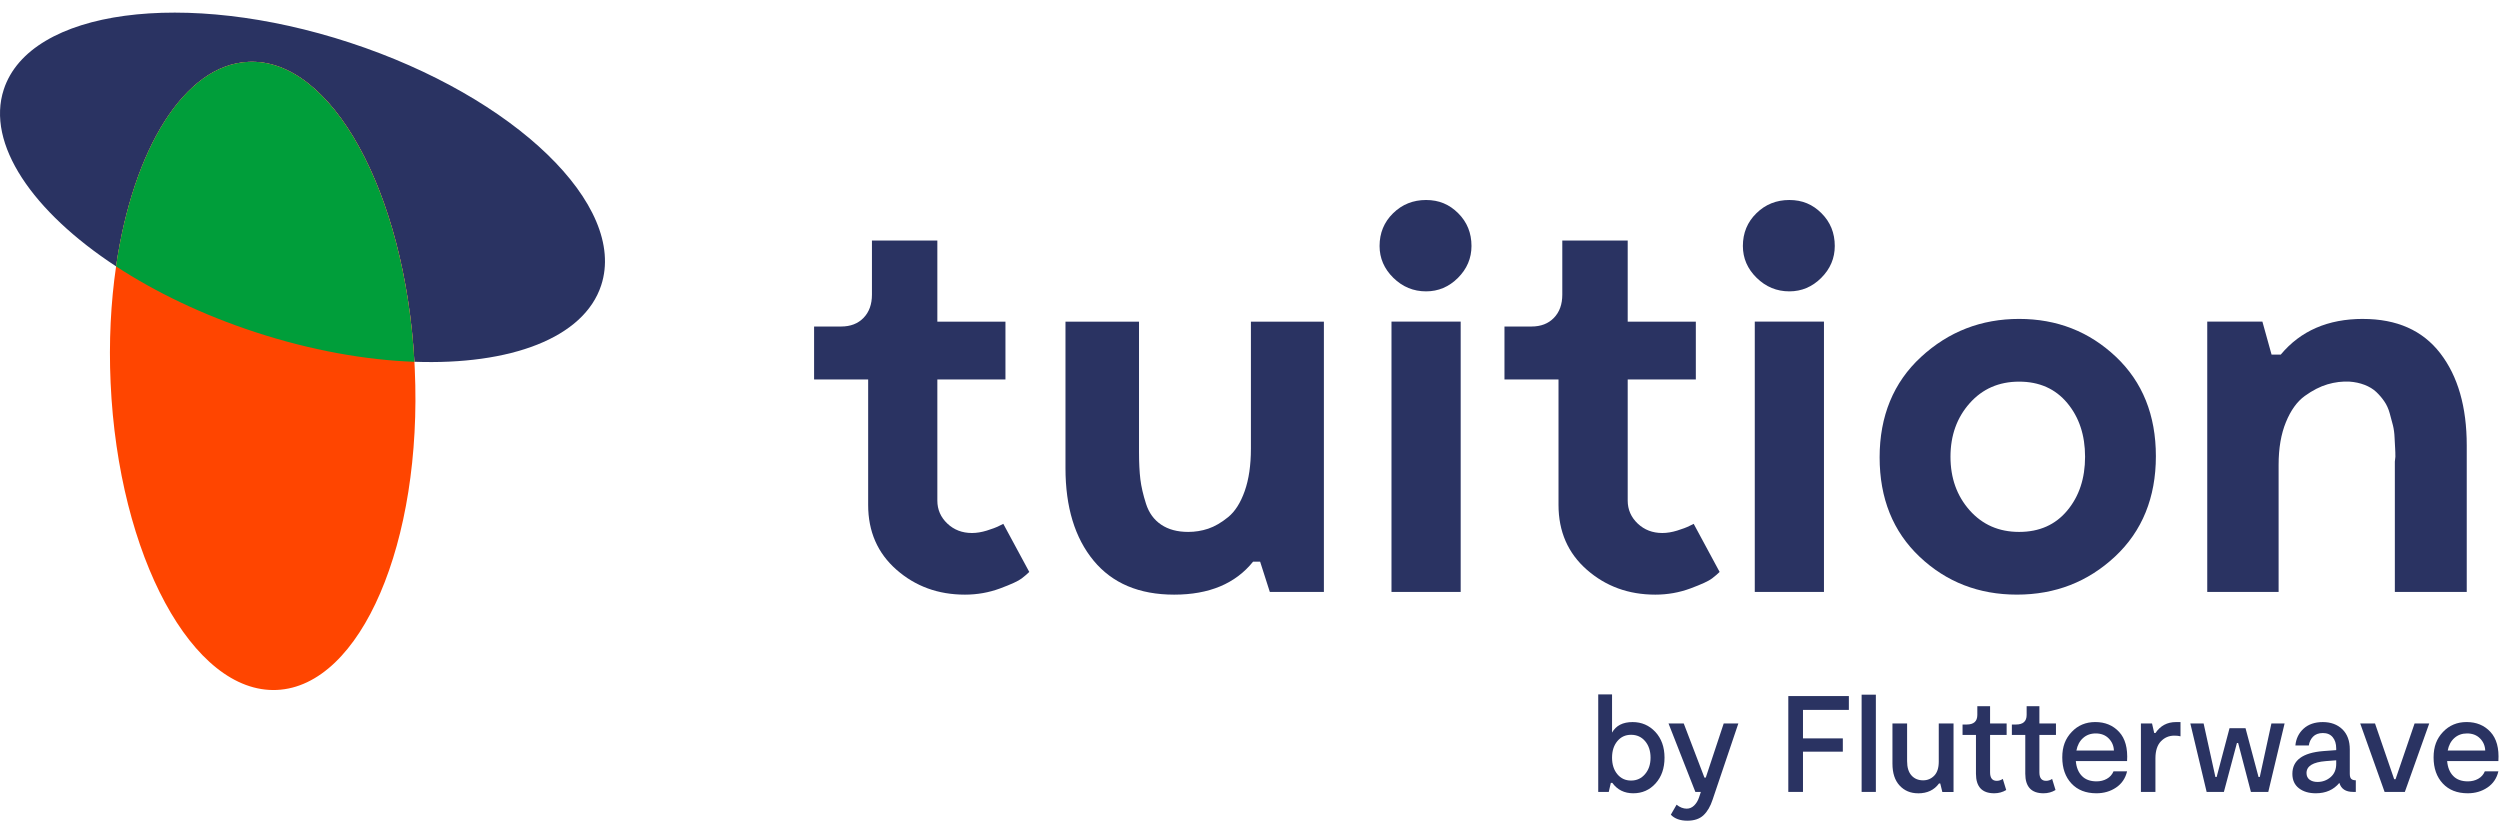
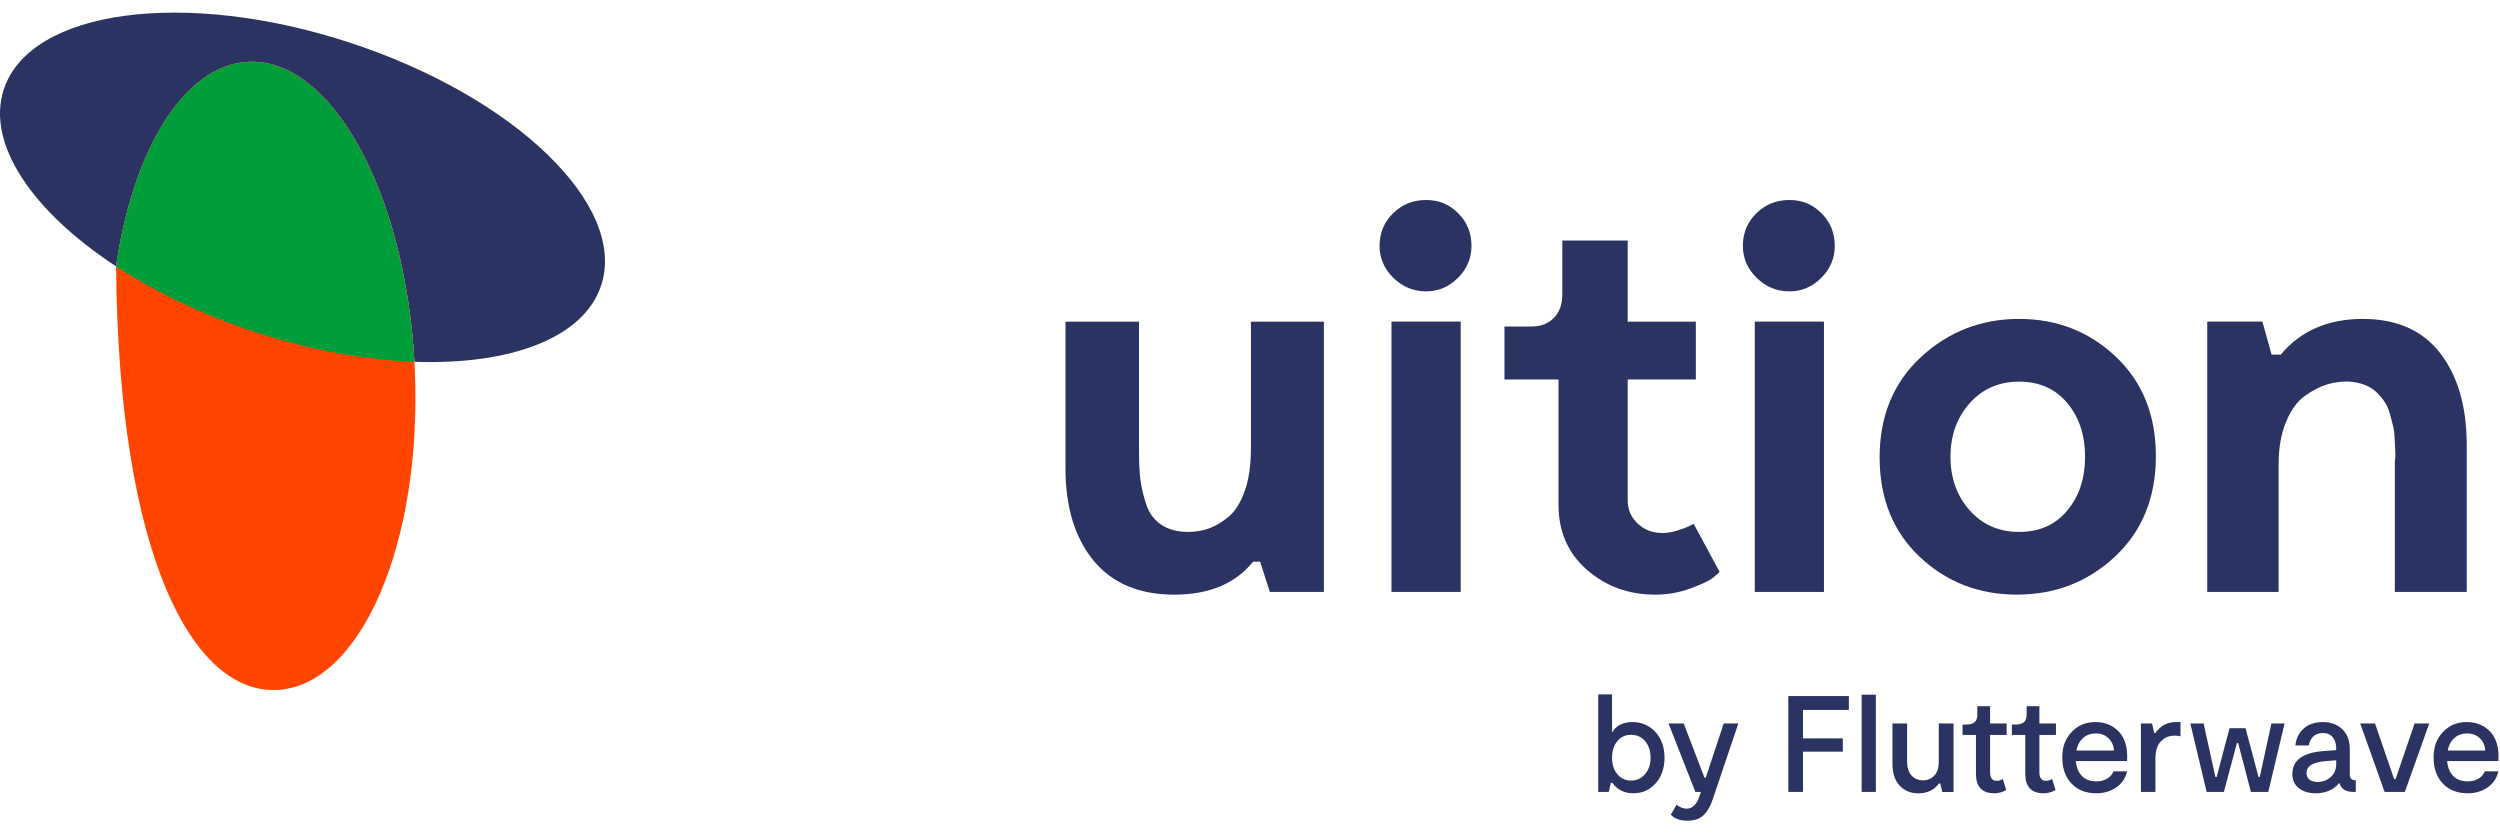
<svg xmlns="http://www.w3.org/2000/svg" width="99" height="33" viewBox="0 0 99 33" fill="none">
  <path d="M13.857 1.69C7.324 -0.452 1.187 0.376 0.15 3.541C-0.557 5.696 1.286 8.379 4.597 10.548C5.274 5.912 7.301 2.565 9.842 2.45C13.121 2.302 16.033 7.595 16.411 14.326C20.201 14.462 23.121 13.392 23.807 11.298C24.845 8.134 20.39 3.832 13.857 1.69Z" fill="#2A3362" />
-   <path d="M16.425 14.614C16.421 14.518 16.416 14.422 16.411 14.327C16.033 7.595 13.122 2.302 9.842 2.45C7.301 2.565 5.274 5.912 4.597 10.548C4.387 11.981 4.307 13.537 4.38 15.158C4.689 22.026 7.637 27.472 10.963 27.322C14.289 27.172 16.735 21.483 16.425 14.615V14.614Z" fill="#FF4500" />
+   <path d="M16.425 14.614C16.421 14.518 16.416 14.422 16.411 14.327C16.033 7.595 13.122 2.302 9.842 2.45C7.301 2.565 5.274 5.912 4.597 10.548C4.689 22.026 7.637 27.472 10.963 27.322C14.289 27.172 16.735 21.483 16.425 14.615V14.614Z" fill="#FF4500" />
  <path d="M9.841 2.45C7.3 2.565 5.273 5.912 4.596 10.548C6.146 11.563 8.016 12.466 10.099 13.149C12.309 13.873 14.473 14.258 16.409 14.327C16.031 7.595 13.12 2.302 9.84 2.45H9.841Z" fill="#009E3A" />
-   <path d="M39.731 20.744L40.759 22.649C40.688 22.721 40.588 22.806 40.459 22.906C40.331 23.006 40.045 23.138 39.603 23.302C39.16 23.466 38.697 23.548 38.212 23.548C37.155 23.548 36.252 23.22 35.503 22.563C34.754 21.907 34.379 21.051 34.379 19.994V15.028H32.238V12.93H33.309C33.68 12.93 33.975 12.816 34.197 12.587C34.418 12.359 34.529 12.052 34.529 11.666V9.525H37.119V12.737H39.816V15.028H37.119V19.823C37.119 20.18 37.251 20.483 37.515 20.733C37.779 20.983 38.104 21.107 38.489 21.107C38.674 21.107 38.87 21.075 39.078 21.011C39.284 20.947 39.445 20.887 39.559 20.829L39.731 20.744H39.731Z" fill="#2A3362" />
  <path d="M49.536 12.737H52.426V23.441H50.285L49.901 22.242H49.622C48.922 23.113 47.881 23.548 46.496 23.548C45.112 23.548 44.048 23.099 43.306 22.2C42.564 21.3 42.193 20.08 42.193 18.539V12.737H45.105V17.896C45.105 18.324 45.123 18.685 45.158 18.978C45.193 19.27 45.269 19.595 45.383 19.952C45.497 20.308 45.696 20.583 45.982 20.776C46.267 20.968 46.624 21.064 47.053 21.064C47.324 21.064 47.588 21.022 47.845 20.936C48.102 20.85 48.365 20.697 48.637 20.476C48.908 20.254 49.126 19.912 49.29 19.448C49.454 18.984 49.536 18.424 49.536 17.767V12.736V12.737Z" fill="#2A3362" />
  <path d="M56.473 11.538C55.973 11.538 55.542 11.36 55.177 11.003C54.814 10.646 54.631 10.225 54.631 9.74C54.631 9.226 54.81 8.794 55.166 8.445C55.523 8.095 55.959 7.92 56.472 7.92C56.986 7.92 57.396 8.095 57.746 8.445C58.096 8.794 58.271 9.226 58.271 9.74C58.271 10.225 58.092 10.646 57.736 11.003C57.379 11.36 56.957 11.538 56.473 11.538ZM57.843 12.736V23.441H55.103V12.736H57.843Z" fill="#2A3362" />
  <path d="M67.07 20.744L68.097 22.649C68.026 22.721 67.926 22.806 67.797 22.906C67.669 23.006 67.383 23.138 66.941 23.302C66.499 23.466 66.035 23.548 65.55 23.548C64.493 23.548 63.591 23.22 62.841 22.563C62.092 21.907 61.717 21.051 61.717 19.994V15.028H59.577V12.93H60.647C61.019 12.93 61.314 12.816 61.535 12.587C61.757 12.359 61.867 12.052 61.867 11.666V9.525H64.457V12.737H67.155V15.028H64.457V19.823C64.457 20.18 64.59 20.483 64.853 20.733C65.118 20.983 65.442 21.107 65.828 21.107C66.013 21.107 66.209 21.075 66.416 21.011C66.623 20.947 66.784 20.887 66.898 20.829L67.07 20.744Z" fill="#2A3362" />
  <path d="M70.859 11.538C70.359 11.538 69.928 11.36 69.564 11.003C69.199 10.646 69.018 10.225 69.018 9.74C69.018 9.226 69.196 8.794 69.553 8.445C69.909 8.095 70.345 7.92 70.858 7.92C71.372 7.92 71.783 8.095 72.132 8.445C72.482 8.794 72.657 9.226 72.657 9.74C72.657 10.225 72.479 10.646 72.122 11.003C71.765 11.36 71.344 11.538 70.859 11.538ZM72.229 12.736V23.441H69.489V12.736H72.229Z" fill="#2A3362" />
  <path d="M83.757 22.038C82.679 23.045 81.384 23.547 79.871 23.547C78.359 23.547 77.074 23.047 76.018 22.049C74.962 21.05 74.433 19.736 74.433 18.109C74.433 16.482 74.98 15.144 76.071 14.138C77.162 13.131 78.458 12.629 79.957 12.629C81.455 12.629 82.732 13.129 83.789 14.127C84.845 15.126 85.373 16.44 85.373 18.067C85.373 19.694 84.834 21.032 83.757 22.038ZM77.998 20.208C78.505 20.779 79.157 21.064 79.957 21.064C80.757 21.064 81.392 20.783 81.862 20.219C82.333 19.655 82.569 18.945 82.569 18.088C82.569 17.232 82.333 16.522 81.862 15.958C81.392 15.395 80.756 15.113 79.957 15.113C79.158 15.113 78.505 15.398 77.998 15.969C77.492 16.54 77.239 17.246 77.239 18.088C77.239 18.93 77.492 19.637 77.998 20.208Z" fill="#2A3362" />
  <path d="M93.573 12.63C94.915 12.63 95.935 13.083 96.634 13.989C97.333 14.896 97.683 16.112 97.683 17.639V23.441H94.836V18.281L94.857 18.088C94.857 17.96 94.854 17.846 94.847 17.745C94.839 17.646 94.832 17.506 94.825 17.328C94.818 17.15 94.796 16.989 94.761 16.846C94.725 16.704 94.682 16.543 94.632 16.364C94.583 16.186 94.511 16.029 94.418 15.894C94.326 15.758 94.218 15.634 94.097 15.519C93.975 15.405 93.822 15.312 93.636 15.24C93.45 15.169 93.251 15.126 93.037 15.112C92.752 15.098 92.463 15.133 92.17 15.219C91.878 15.305 91.578 15.458 91.271 15.679C90.964 15.901 90.715 16.247 90.522 16.718C90.329 17.188 90.233 17.752 90.233 18.409V23.44H87.407V12.736H89.591L89.954 14.042H90.318C91.103 13.1 92.188 12.629 93.572 12.629H93.573V12.63Z" fill="#2A3362" />
  <path d="M64.651 28.594C65.009 28.594 65.309 28.724 65.552 28.984C65.793 29.245 65.915 29.584 65.915 30.004C65.915 30.423 65.798 30.759 65.563 31.021C65.328 31.283 65.033 31.414 64.678 31.414C64.324 31.414 64.047 31.276 63.848 31.002H63.789L63.707 31.36H63.29V27.498H63.837V29.011C63.993 28.733 64.264 28.594 64.651 28.594ZM64.046 30.658C64.185 30.826 64.367 30.91 64.591 30.91C64.816 30.91 65 30.825 65.144 30.655C65.289 30.485 65.362 30.268 65.362 30.004C65.362 29.74 65.29 29.519 65.147 29.35C65.004 29.182 64.819 29.098 64.591 29.098C64.364 29.098 64.186 29.182 64.046 29.35C63.907 29.518 63.837 29.736 63.837 30.004C63.837 30.272 63.907 30.489 64.046 30.658Z" fill="#2A3362" />
  <path d="M68.258 28.648H68.839L67.82 31.664C67.733 31.932 67.612 32.138 67.459 32.283C67.305 32.428 67.091 32.5 66.816 32.5C66.541 32.5 66.313 32.421 66.165 32.262L66.393 31.866C66.523 31.971 66.657 32.023 66.794 32.023C66.903 32.023 67 31.982 67.085 31.901C67.17 31.819 67.234 31.715 67.278 31.589L67.354 31.361H67.137L66.073 28.649H66.676L67.495 30.792H67.549L68.259 28.649L68.258 28.648Z" fill="#2A3362" />
  <path d="M73.215 28.112H71.398V29.24H72.976V29.766H71.398V31.36H70.817V27.564H73.215V28.111L73.215 28.112Z" fill="#2A3362" />
  <path d="M73.72 27.509H74.284V31.36H73.72V27.509Z" fill="#2A3362" />
  <path d="M75.96 31.415C75.66 31.415 75.415 31.313 75.226 31.109C75.035 30.904 74.941 30.615 74.941 30.239V28.649H75.521V30.141C75.521 30.391 75.579 30.579 75.695 30.708C75.81 30.837 75.965 30.901 76.156 30.901C76.329 30.901 76.476 30.839 76.596 30.716C76.715 30.593 76.775 30.409 76.775 30.163V28.65H77.36V31.362H76.916L76.834 31.025H76.785C76.594 31.286 76.319 31.416 75.96 31.416V31.415Z" fill="#2A3362" />
  <path d="M79.448 31.284C79.303 31.371 79.144 31.414 78.97 31.414C78.489 31.414 78.248 31.156 78.248 30.639V29.103H77.717V28.691H77.879C78.161 28.691 78.302 28.565 78.302 28.312V27.965H78.807V28.648H79.463V29.104H78.807V30.585C78.807 30.809 78.895 30.921 79.072 30.921C79.155 30.921 79.235 30.896 79.311 30.845L79.446 31.285L79.448 31.284Z" fill="#2A3362" />
  <path d="M81.4 31.284C81.256 31.371 81.097 31.414 80.923 31.414C80.442 31.414 80.201 31.156 80.201 30.639V29.103H79.67V28.691H79.832C80.114 28.691 80.255 28.565 80.255 28.312V27.965H80.76V28.648H81.416V29.104H80.76V30.585C80.76 30.809 80.848 30.921 81.025 30.921C81.108 30.921 81.188 30.896 81.264 30.845L81.399 31.285L81.4 31.284Z" fill="#2A3362" />
  <path d="M82.974 28.593C83.361 28.593 83.675 28.723 83.917 28.984C84.159 29.245 84.264 29.63 84.232 30.139H82.203C82.224 30.389 82.304 30.585 82.442 30.727C82.579 30.87 82.773 30.942 83.022 30.942C83.174 30.942 83.31 30.909 83.431 30.841C83.552 30.774 83.64 30.676 83.695 30.546H84.232C84.167 30.821 84.022 31.034 83.798 31.186C83.574 31.338 83.313 31.414 83.017 31.414C82.6 31.414 82.271 31.285 82.029 31.026C81.788 30.767 81.666 30.423 81.666 29.992C81.666 29.562 81.79 29.249 82.038 28.986C82.285 28.724 82.597 28.593 82.974 28.593V28.593ZM82.225 29.722H83.711C83.704 29.534 83.635 29.374 83.505 29.242C83.375 29.11 83.203 29.044 82.99 29.044C82.791 29.044 82.624 29.105 82.489 29.226C82.353 29.347 82.265 29.513 82.225 29.722V29.722Z" fill="#2A3362" />
  <path d="M86.169 28.594H86.348V29.158C86.283 29.14 86.201 29.131 86.104 29.131C85.894 29.131 85.717 29.206 85.572 29.356C85.428 29.506 85.355 29.732 85.355 30.032V31.36H84.78V28.648H85.22L85.307 29.028H85.356C85.551 28.739 85.822 28.594 86.169 28.594H86.169Z" fill="#2A3362" />
  <path d="M89.949 28.648H90.47L89.824 31.36H89.136L88.631 29.424H88.582L88.066 31.36H87.383L86.737 28.648H87.263L87.73 30.769H87.779L88.289 28.838H88.923L89.438 30.769H89.487L89.948 28.648H89.949Z" fill="#2A3362" />
  <path d="M93.052 30.639C93.052 30.737 93.07 30.804 93.108 30.842C93.146 30.88 93.206 30.899 93.29 30.899V31.36H93.187C92.89 31.36 92.708 31.241 92.639 31.002C92.411 31.277 92.1 31.414 91.706 31.414C91.43 31.414 91.207 31.347 91.036 31.214C90.864 31.08 90.778 30.89 90.778 30.644C90.778 30.109 91.184 29.809 91.999 29.743L92.514 29.705V29.64C92.514 29.452 92.467 29.303 92.375 29.193C92.284 29.083 92.153 29.028 91.988 29.028C91.822 29.028 91.687 29.077 91.594 29.174C91.502 29.272 91.447 29.388 91.429 29.521H90.897C90.923 29.25 91.032 29.028 91.223 28.854C91.415 28.681 91.668 28.594 91.983 28.594C92.298 28.594 92.559 28.689 92.756 28.878C92.953 29.069 93.052 29.335 93.052 29.678V30.639V30.639ZM91.771 30.965C91.97 30.965 92.144 30.902 92.292 30.775C92.44 30.648 92.514 30.473 92.514 30.249V30.108L92.102 30.14C91.592 30.18 91.338 30.337 91.338 30.612C91.338 30.728 91.379 30.815 91.46 30.876C91.542 30.935 91.645 30.965 91.772 30.965H91.771Z" fill="#2A3362" />
  <path d="M95.617 28.648H96.198L95.232 31.36H94.43L93.464 28.648H94.05L94.809 30.856H94.864L95.618 28.648H95.617Z" fill="#2A3362" />
  <path d="M97.678 28.593C98.065 28.593 98.38 28.723 98.621 28.984C98.863 29.245 98.969 29.63 98.936 30.139H96.907C96.929 30.389 97.008 30.585 97.146 30.727C97.283 30.87 97.477 30.942 97.726 30.942C97.878 30.942 98.015 30.909 98.136 30.841C98.257 30.774 98.344 30.676 98.399 30.546H98.936C98.871 30.821 98.727 31.034 98.502 31.186C98.278 31.338 98.017 31.414 97.721 31.414C97.305 31.414 96.976 31.285 96.734 31.026C96.492 30.767 96.37 30.423 96.37 29.992C96.37 29.562 96.494 29.249 96.742 28.986C96.99 28.724 97.301 28.593 97.678 28.593V28.593ZM96.929 29.722H98.415C98.408 29.534 98.34 29.374 98.21 29.242C98.08 29.11 97.907 29.044 97.695 29.044C97.496 29.044 97.328 29.105 97.193 29.226C97.057 29.347 96.969 29.513 96.929 29.722V29.722Z" fill="#2A3362" />
</svg>